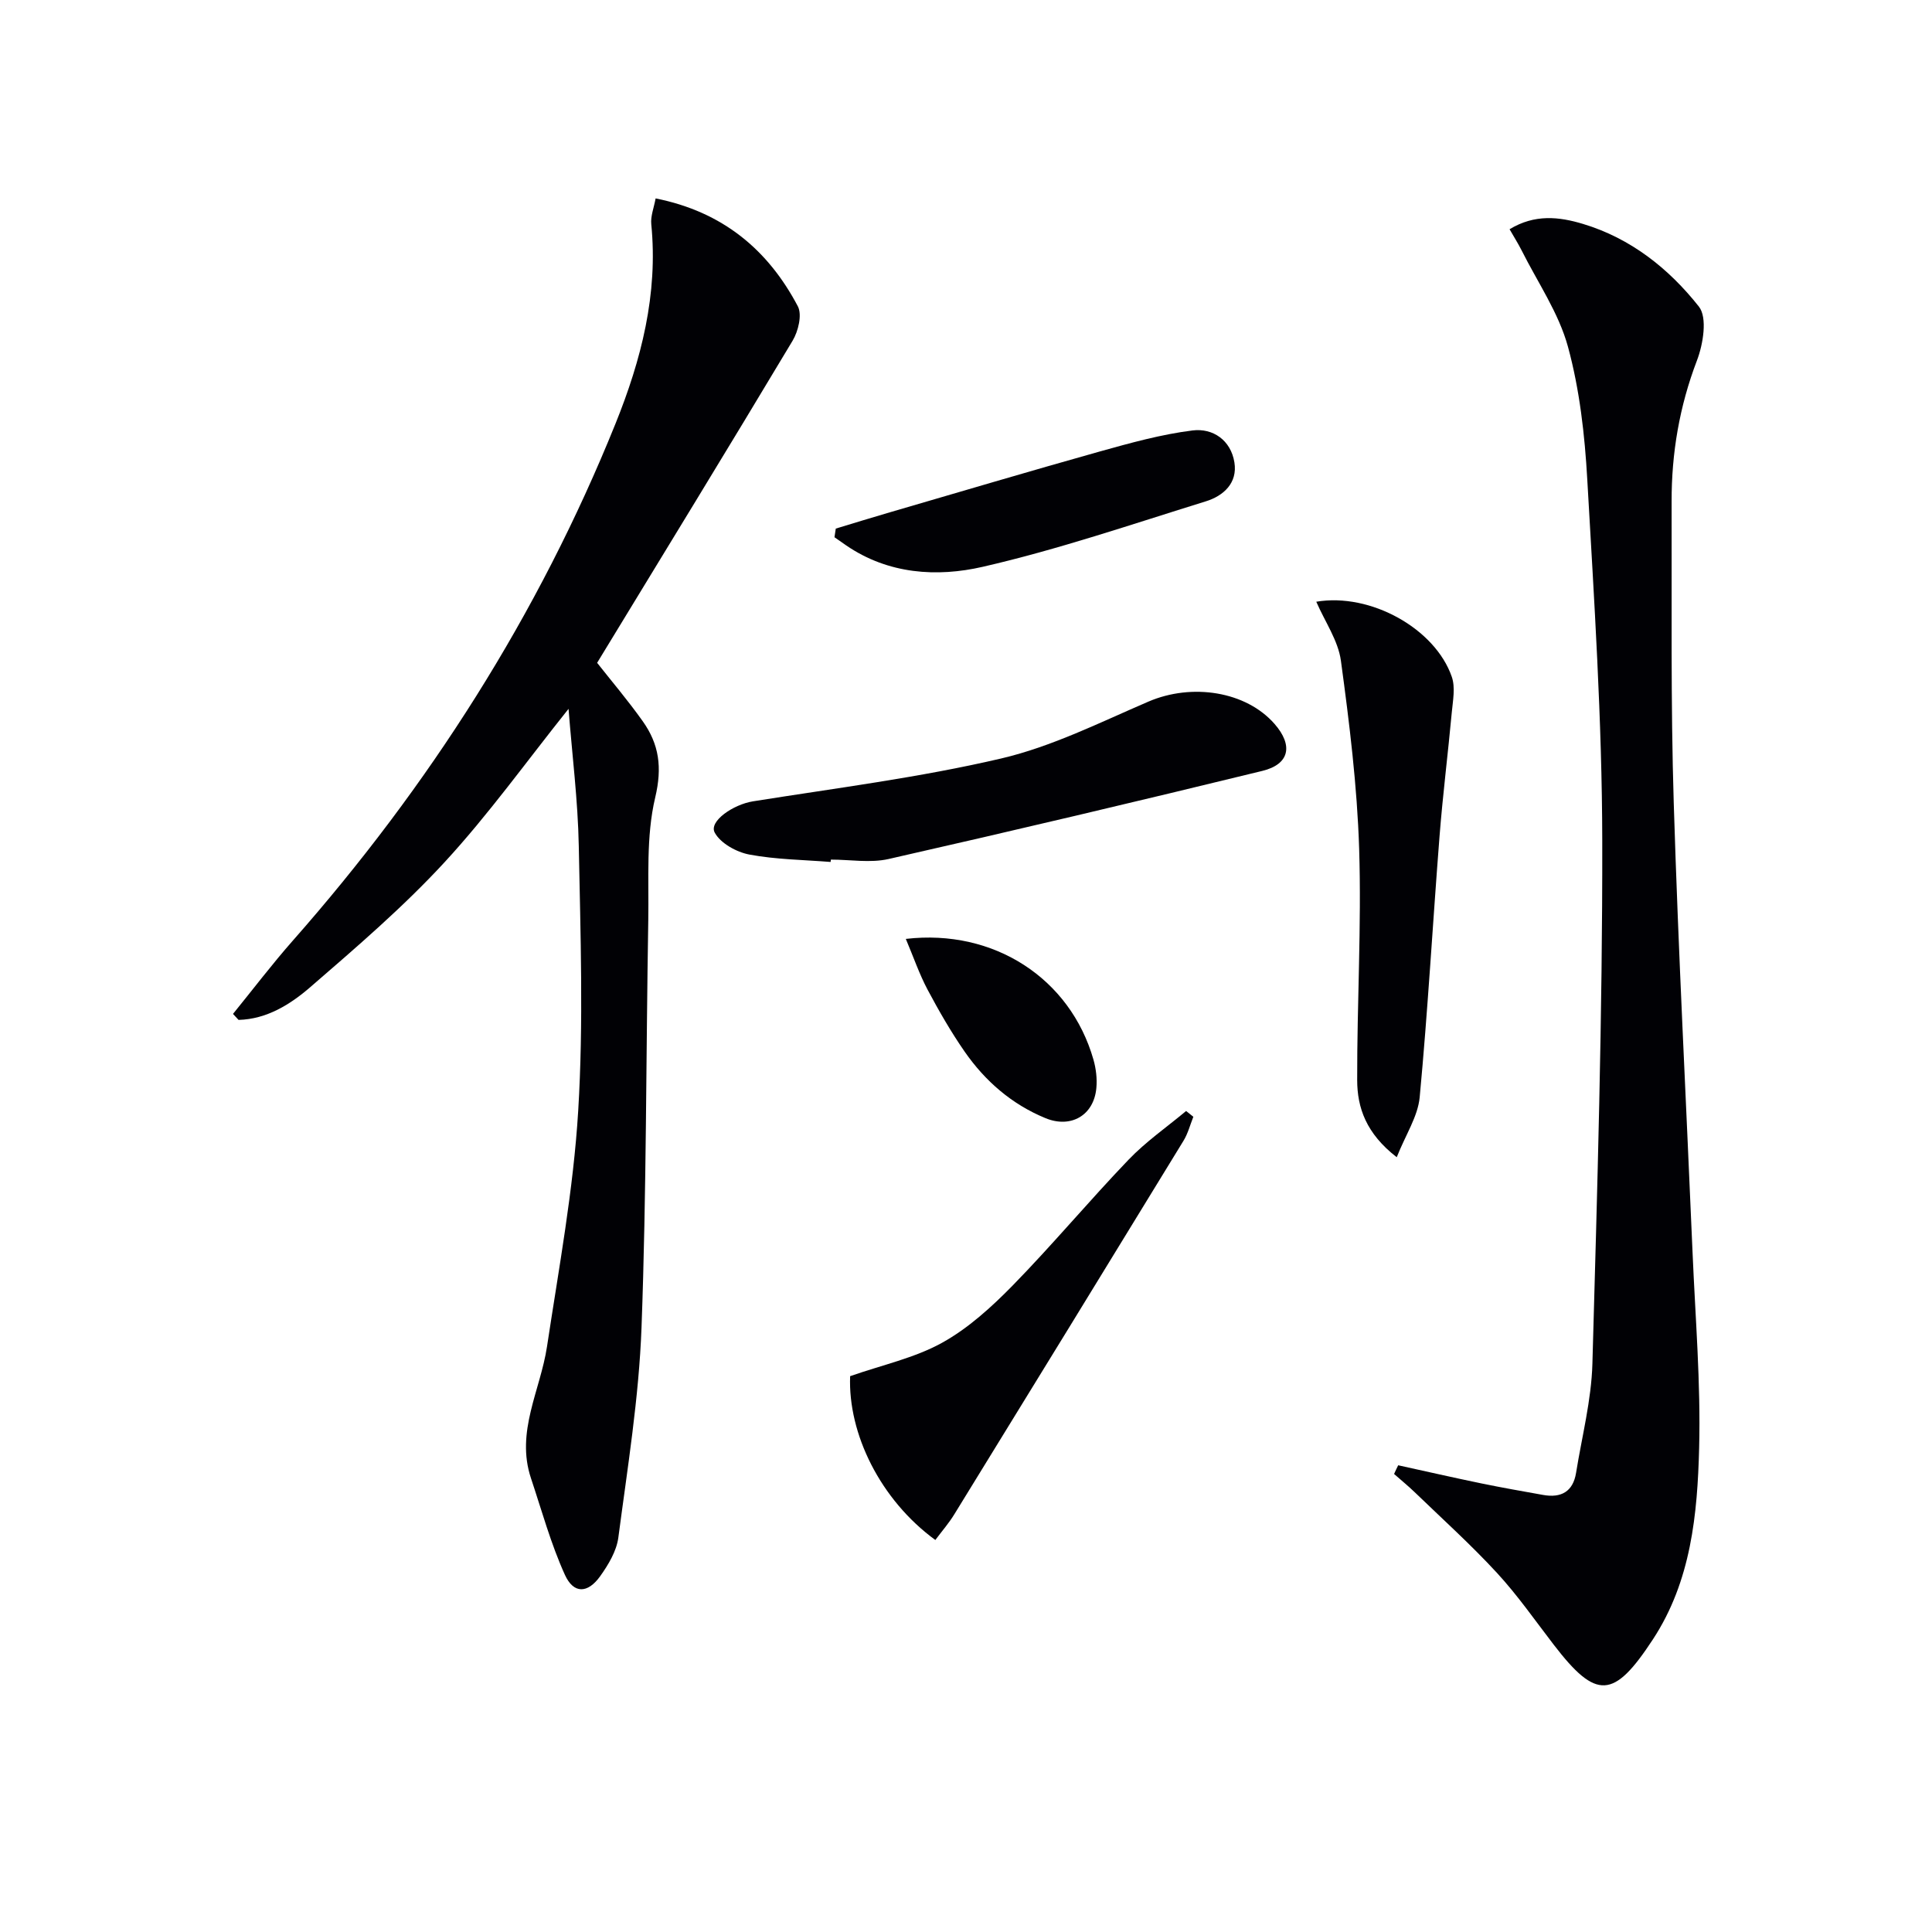
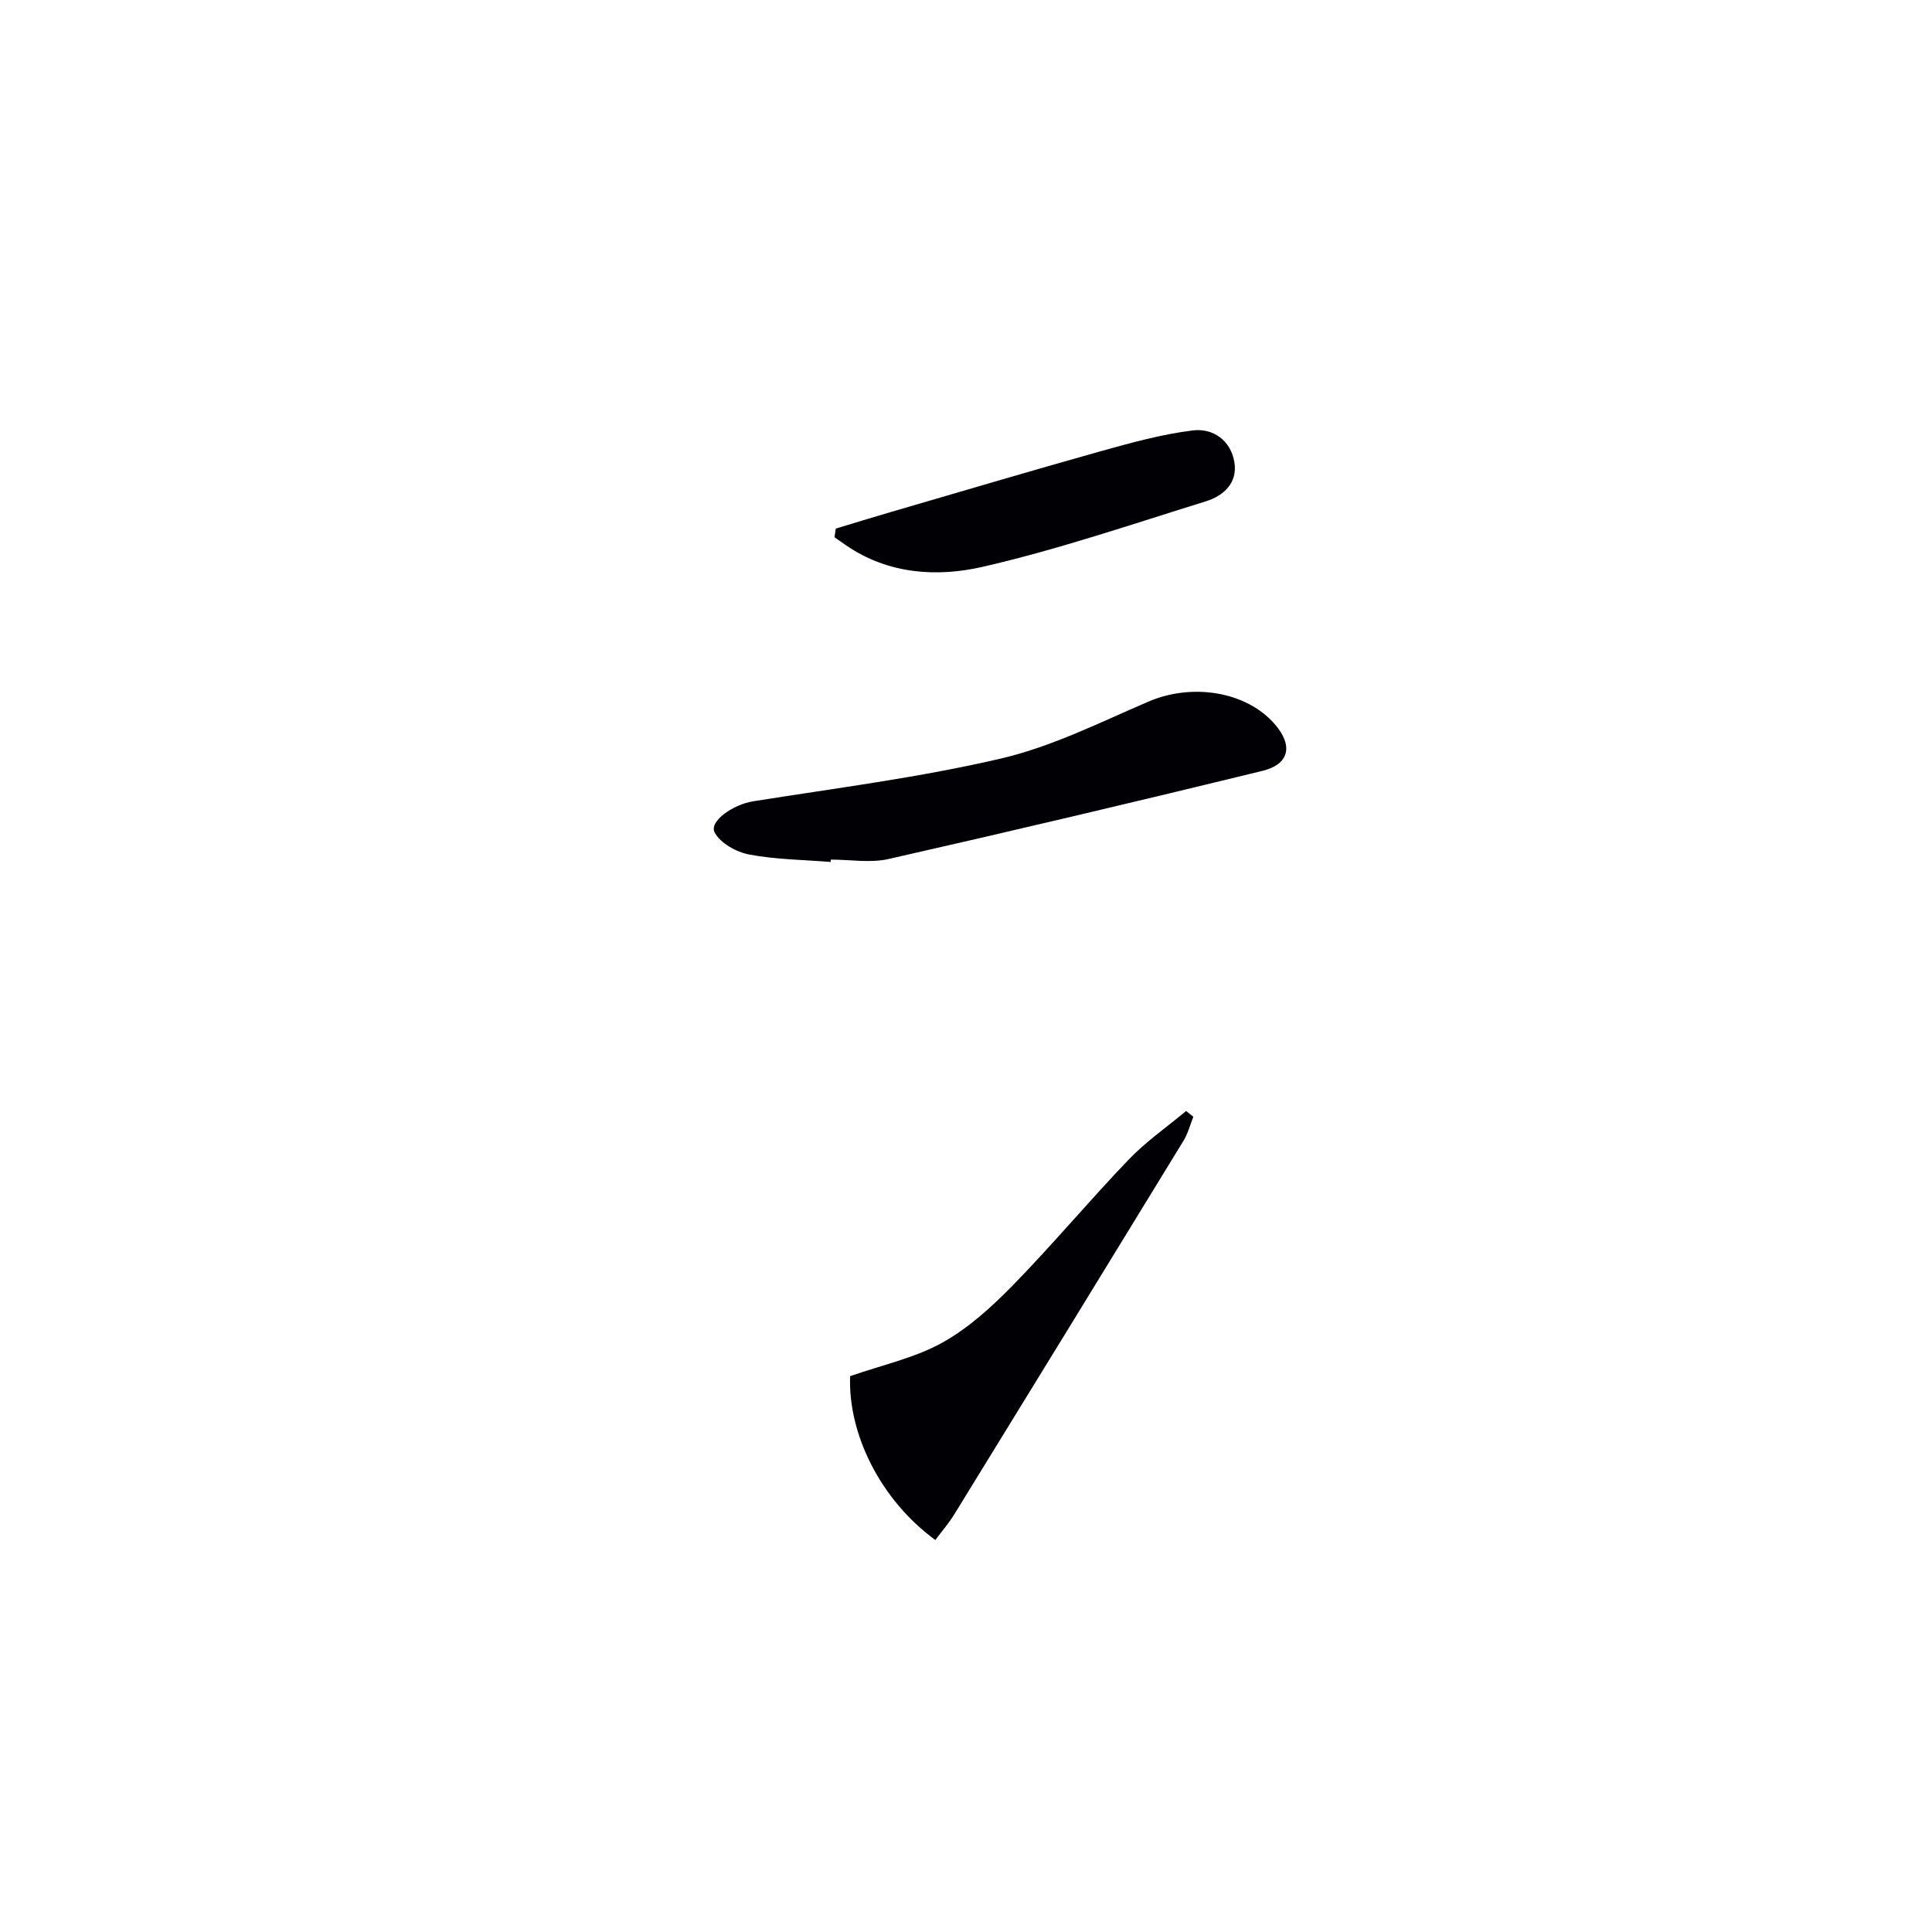
<svg xmlns="http://www.w3.org/2000/svg" enable-background="new 0 0 400 400" viewBox="0 0 400 400">
  <g fill="#010105">
-     <path d="m117.71 146.76c-8.76 10.96-16.62 21.95-25.71 31.8-8.54 9.26-18.2 17.54-27.75 25.81-4.15 3.59-9.03 6.64-14.86 6.79-.38-.41-.77-.83-1.15-1.24 4.12-5.07 8.08-10.29 12.4-15.19 28.19-31.98 50.82-67.42 66.79-107.01 5.33-13.22 8.84-26.81 7.41-41.29-.17-1.67.55-3.44.9-5.35 13.88 2.76 23.28 10.63 29.45 22.35.91 1.74.08 5.16-1.09 7.11-13.32 22.24-26.87 44.35-40.47 66.69 2.95 3.75 6.38 7.78 9.44 12.09 3.39 4.77 4.07 9.55 2.58 15.81-1.92 8.1-1.29 16.84-1.43 25.31-.48 28.14-.36 56.3-1.4 84.42-.54 14.54-2.9 29.02-4.8 43.48-.37 2.8-2.07 5.63-3.77 8.01-2.57 3.58-5.48 3.68-7.29-.29-2.91-6.41-4.79-13.3-7.03-20.01-3.2-9.6 1.95-18.19 3.32-27.25 2.45-16.23 5.47-32.47 6.46-48.81 1.11-18.22.47-36.57.12-54.85-.18-9.39-1.37-18.78-2.12-28.38z" />
-     <path d="m289.48 303.37c5.77 1.26 11.52 2.58 17.3 3.77 4.22.87 8.46 1.61 12.7 2.37 3.72.67 6.2-.67 6.83-4.58 1.21-7.53 3.17-15.04 3.38-22.6 1.01-36.09 2.1-72.19 2.04-108.28-.04-24.92-1.68-49.85-3.1-74.75-.52-9.24-1.58-18.63-4-27.51-1.91-7-6.28-13.33-9.59-19.94-.72-1.43-1.59-2.79-2.5-4.39 5.22-3.16 10.23-2.6 15.2-1.1 9.91 2.98 17.8 9.27 24 17.12 1.79 2.27.89 7.77-.41 11.17-3.62 9.48-5.27 19.18-5.24 29.23.06 20.78-.2 41.57.44 62.34.95 31.07 2.59 62.12 3.9 93.18.57 13.45 1.7 26.92 1.36 40.35-.35 13.75-1.66 27.59-9.57 39.66-8.13 12.42-11.72 12.59-20.56 1.08-3.85-5.01-7.48-10.23-11.75-14.86-5.39-5.84-11.31-11.18-17.04-16.71-1.36-1.31-2.83-2.5-4.24-3.75.27-.61.56-1.21.85-1.8z" />
-     <path d="m289.18 239.59c-6.33-4.9-8.18-10.24-8.19-15.96-.04-15.95.91-31.92.41-47.84-.41-13.03-2.02-26.06-3.78-39-.57-4.17-3.3-8.06-5.1-12.21 11.24-1.9 24.62 5.58 28.06 15.55.76 2.19.23 4.89 0 7.33-.79 8.57-1.87 17.12-2.54 25.69-1.41 18.01-2.42 36.05-4.11 54.03-.38 3.98-2.91 7.75-4.75 12.41z" />
    <path d="m171.97 178.46c-5.62-.45-11.31-.5-16.81-1.53-2.67-.5-5.98-2.33-7.18-4.54-1.28-2.35 3.84-5.83 7.9-6.48 17.17-2.74 34.48-4.92 51.38-8.87 10.52-2.46 20.48-7.47 30.51-11.78 9-3.87 20.21-2.15 26.13 4.64 3.87 4.44 3.1 8.33-2.56 9.71-25.74 6.28-51.53 12.38-77.37 18.24-3.8.86-7.96.12-11.95.12-.03.17-.04.33-.05.49z" />
    <path d="m193.65 318.84c-11.39-8.32-18.1-22-17.64-33.92 6.7-2.34 13.33-3.76 19.01-6.9 5.43-3 10.26-7.4 14.65-11.88 8.24-8.43 15.82-17.52 23.98-26.03 3.58-3.74 7.92-6.75 11.92-10.09.5.4 1 .8 1.5 1.2-.67 1.67-1.12 3.47-2.05 4.98-15.77 25.79-31.58 51.55-47.42 77.29-1.1 1.81-2.52 3.44-3.95 5.35z" />
    <path d="m173.04 109.44c3.73-1.13 7.45-2.28 11.19-3.37 14.47-4.22 28.91-8.51 43.42-12.58 6.34-1.77 12.75-3.56 19.25-4.37 4.22-.53 7.93 2.02 8.67 6.61.69 4.27-2.26 6.94-5.93 8.07-15.33 4.75-30.56 9.97-46.17 13.55-9.48 2.18-19.55 1.54-28.26-4.42-.82-.56-1.63-1.14-2.44-1.7.09-.59.18-1.19.27-1.79z" />
-     <path d="m187.54 194.39c18.27-2.13 34.05 8.2 38.85 25 .53 1.87.78 3.94.6 5.87-.52 5.7-5.3 8.4-10.54 6.24-6.99-2.88-12.48-7.66-16.73-13.77-2.83-4.08-5.33-8.43-7.67-12.82-1.7-3.2-2.88-6.66-4.51-10.52z" />
  </g>
</svg>